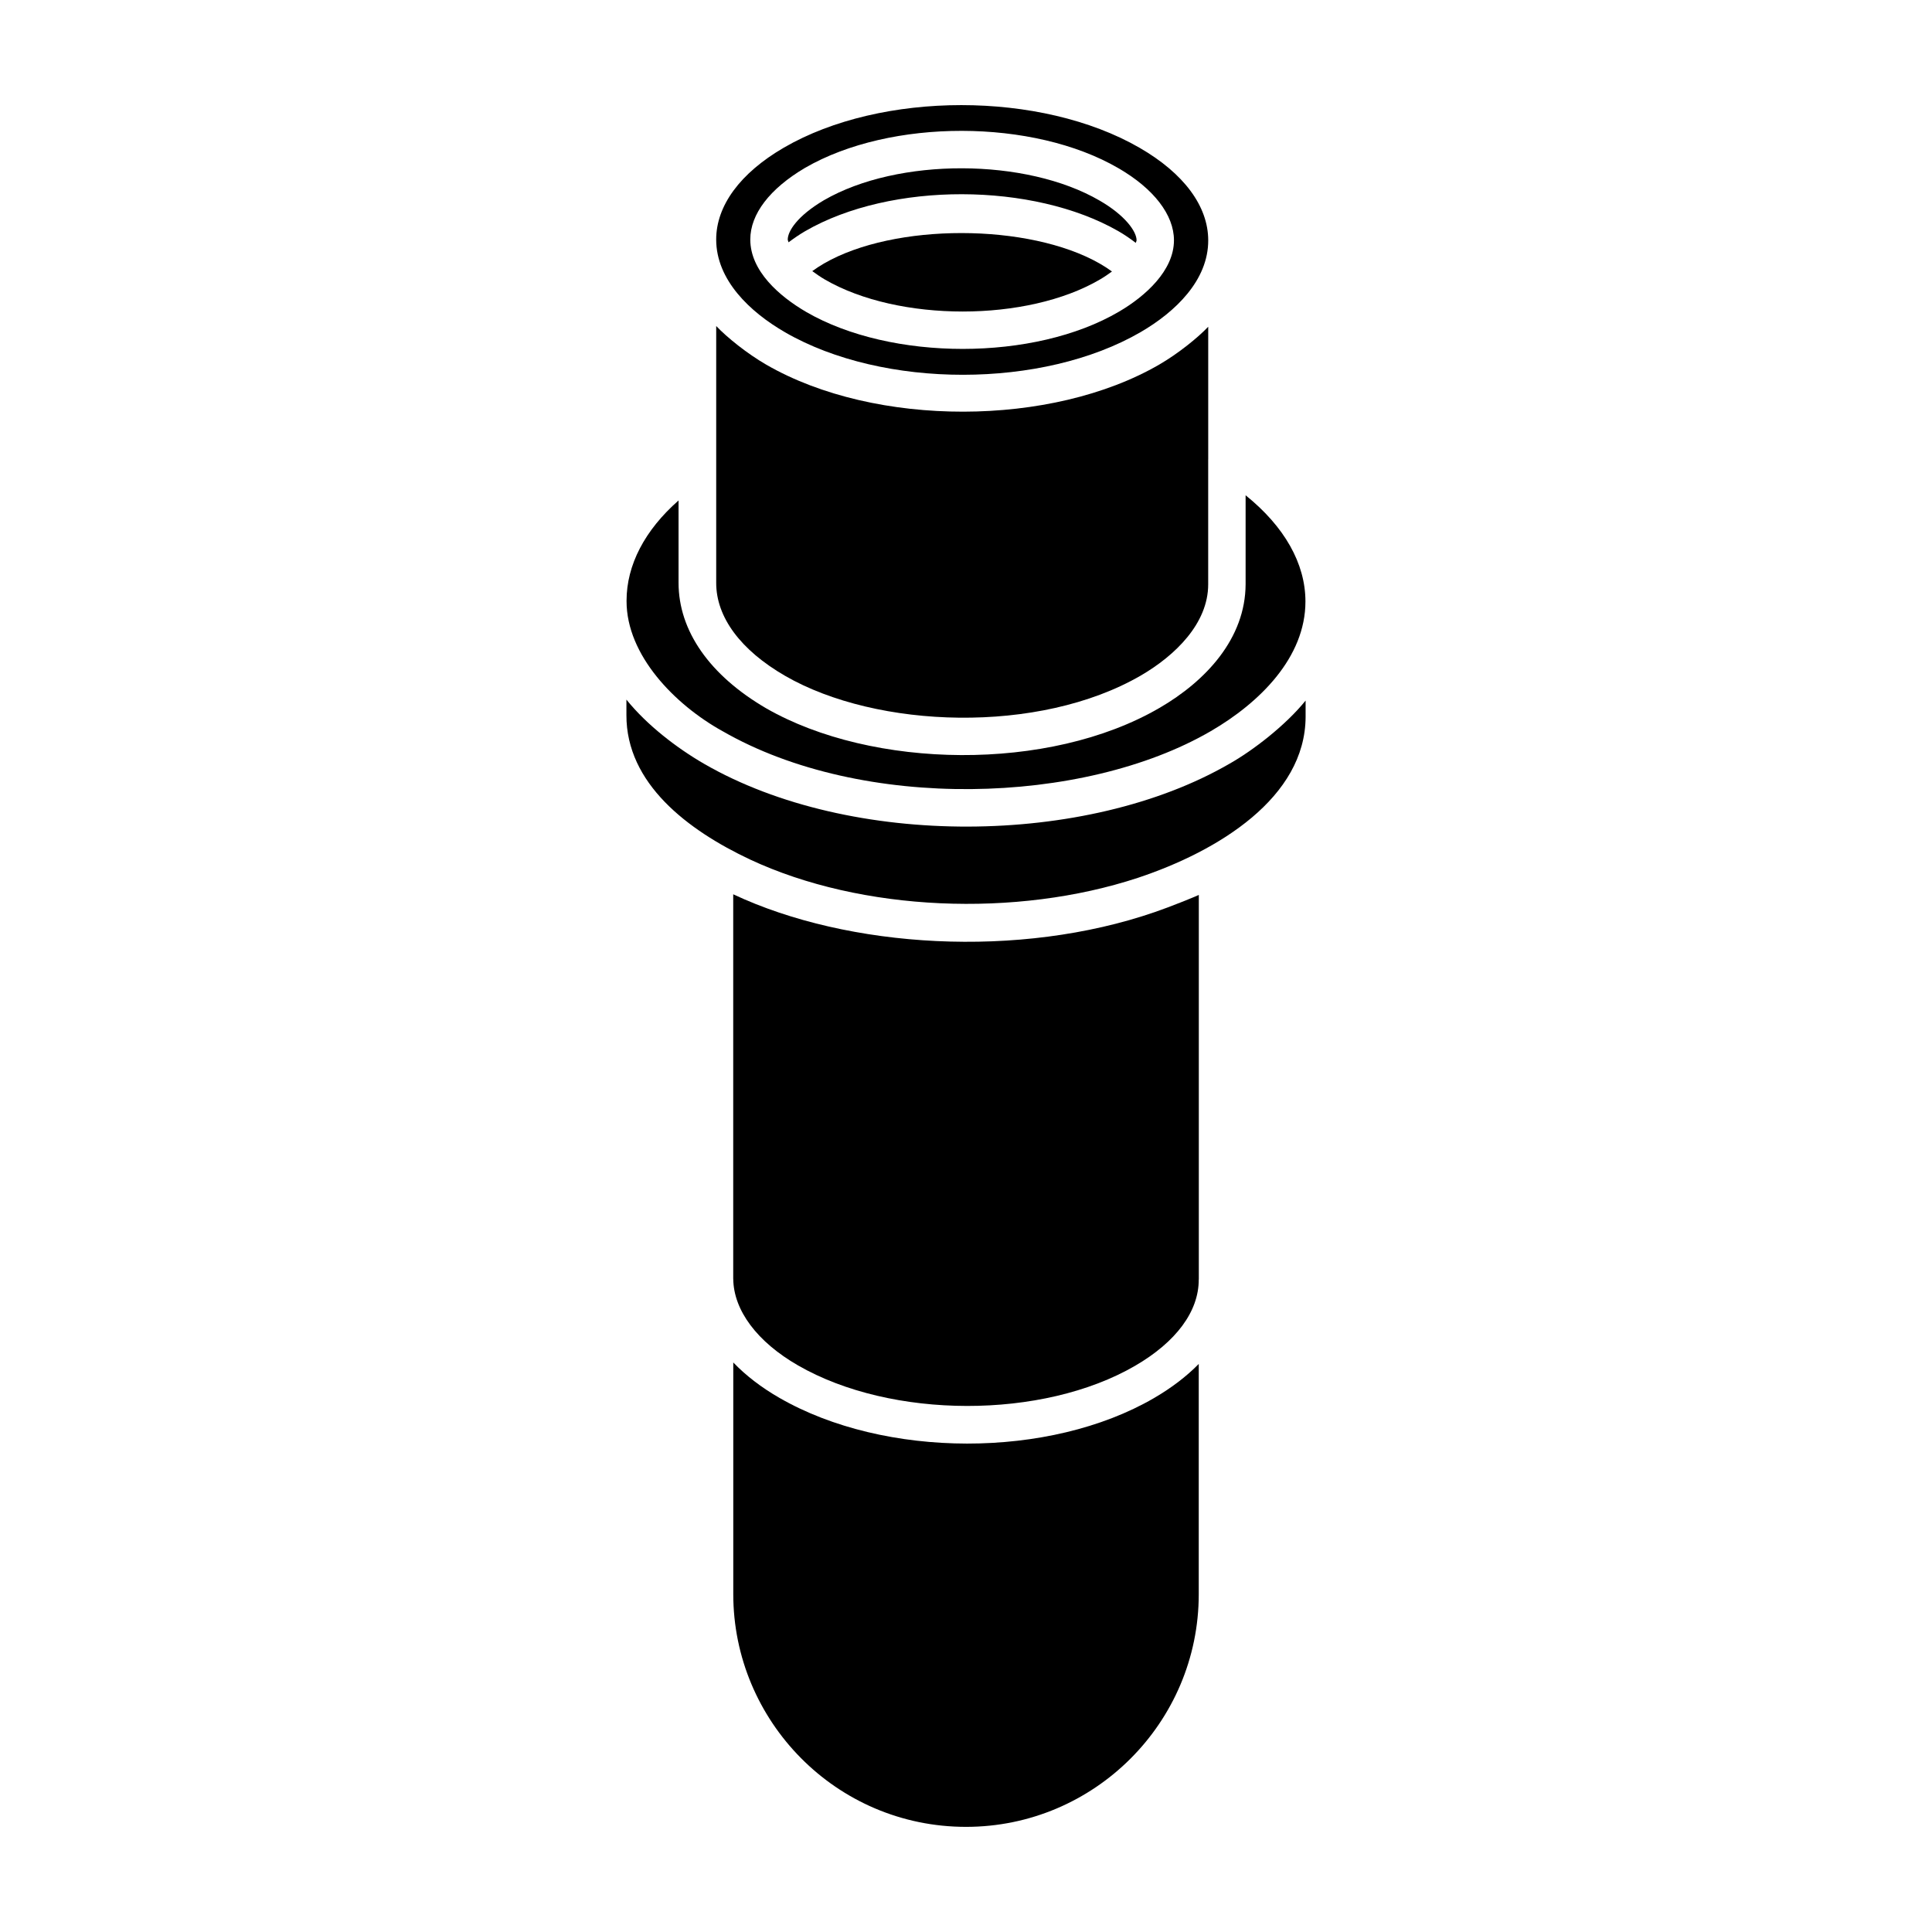
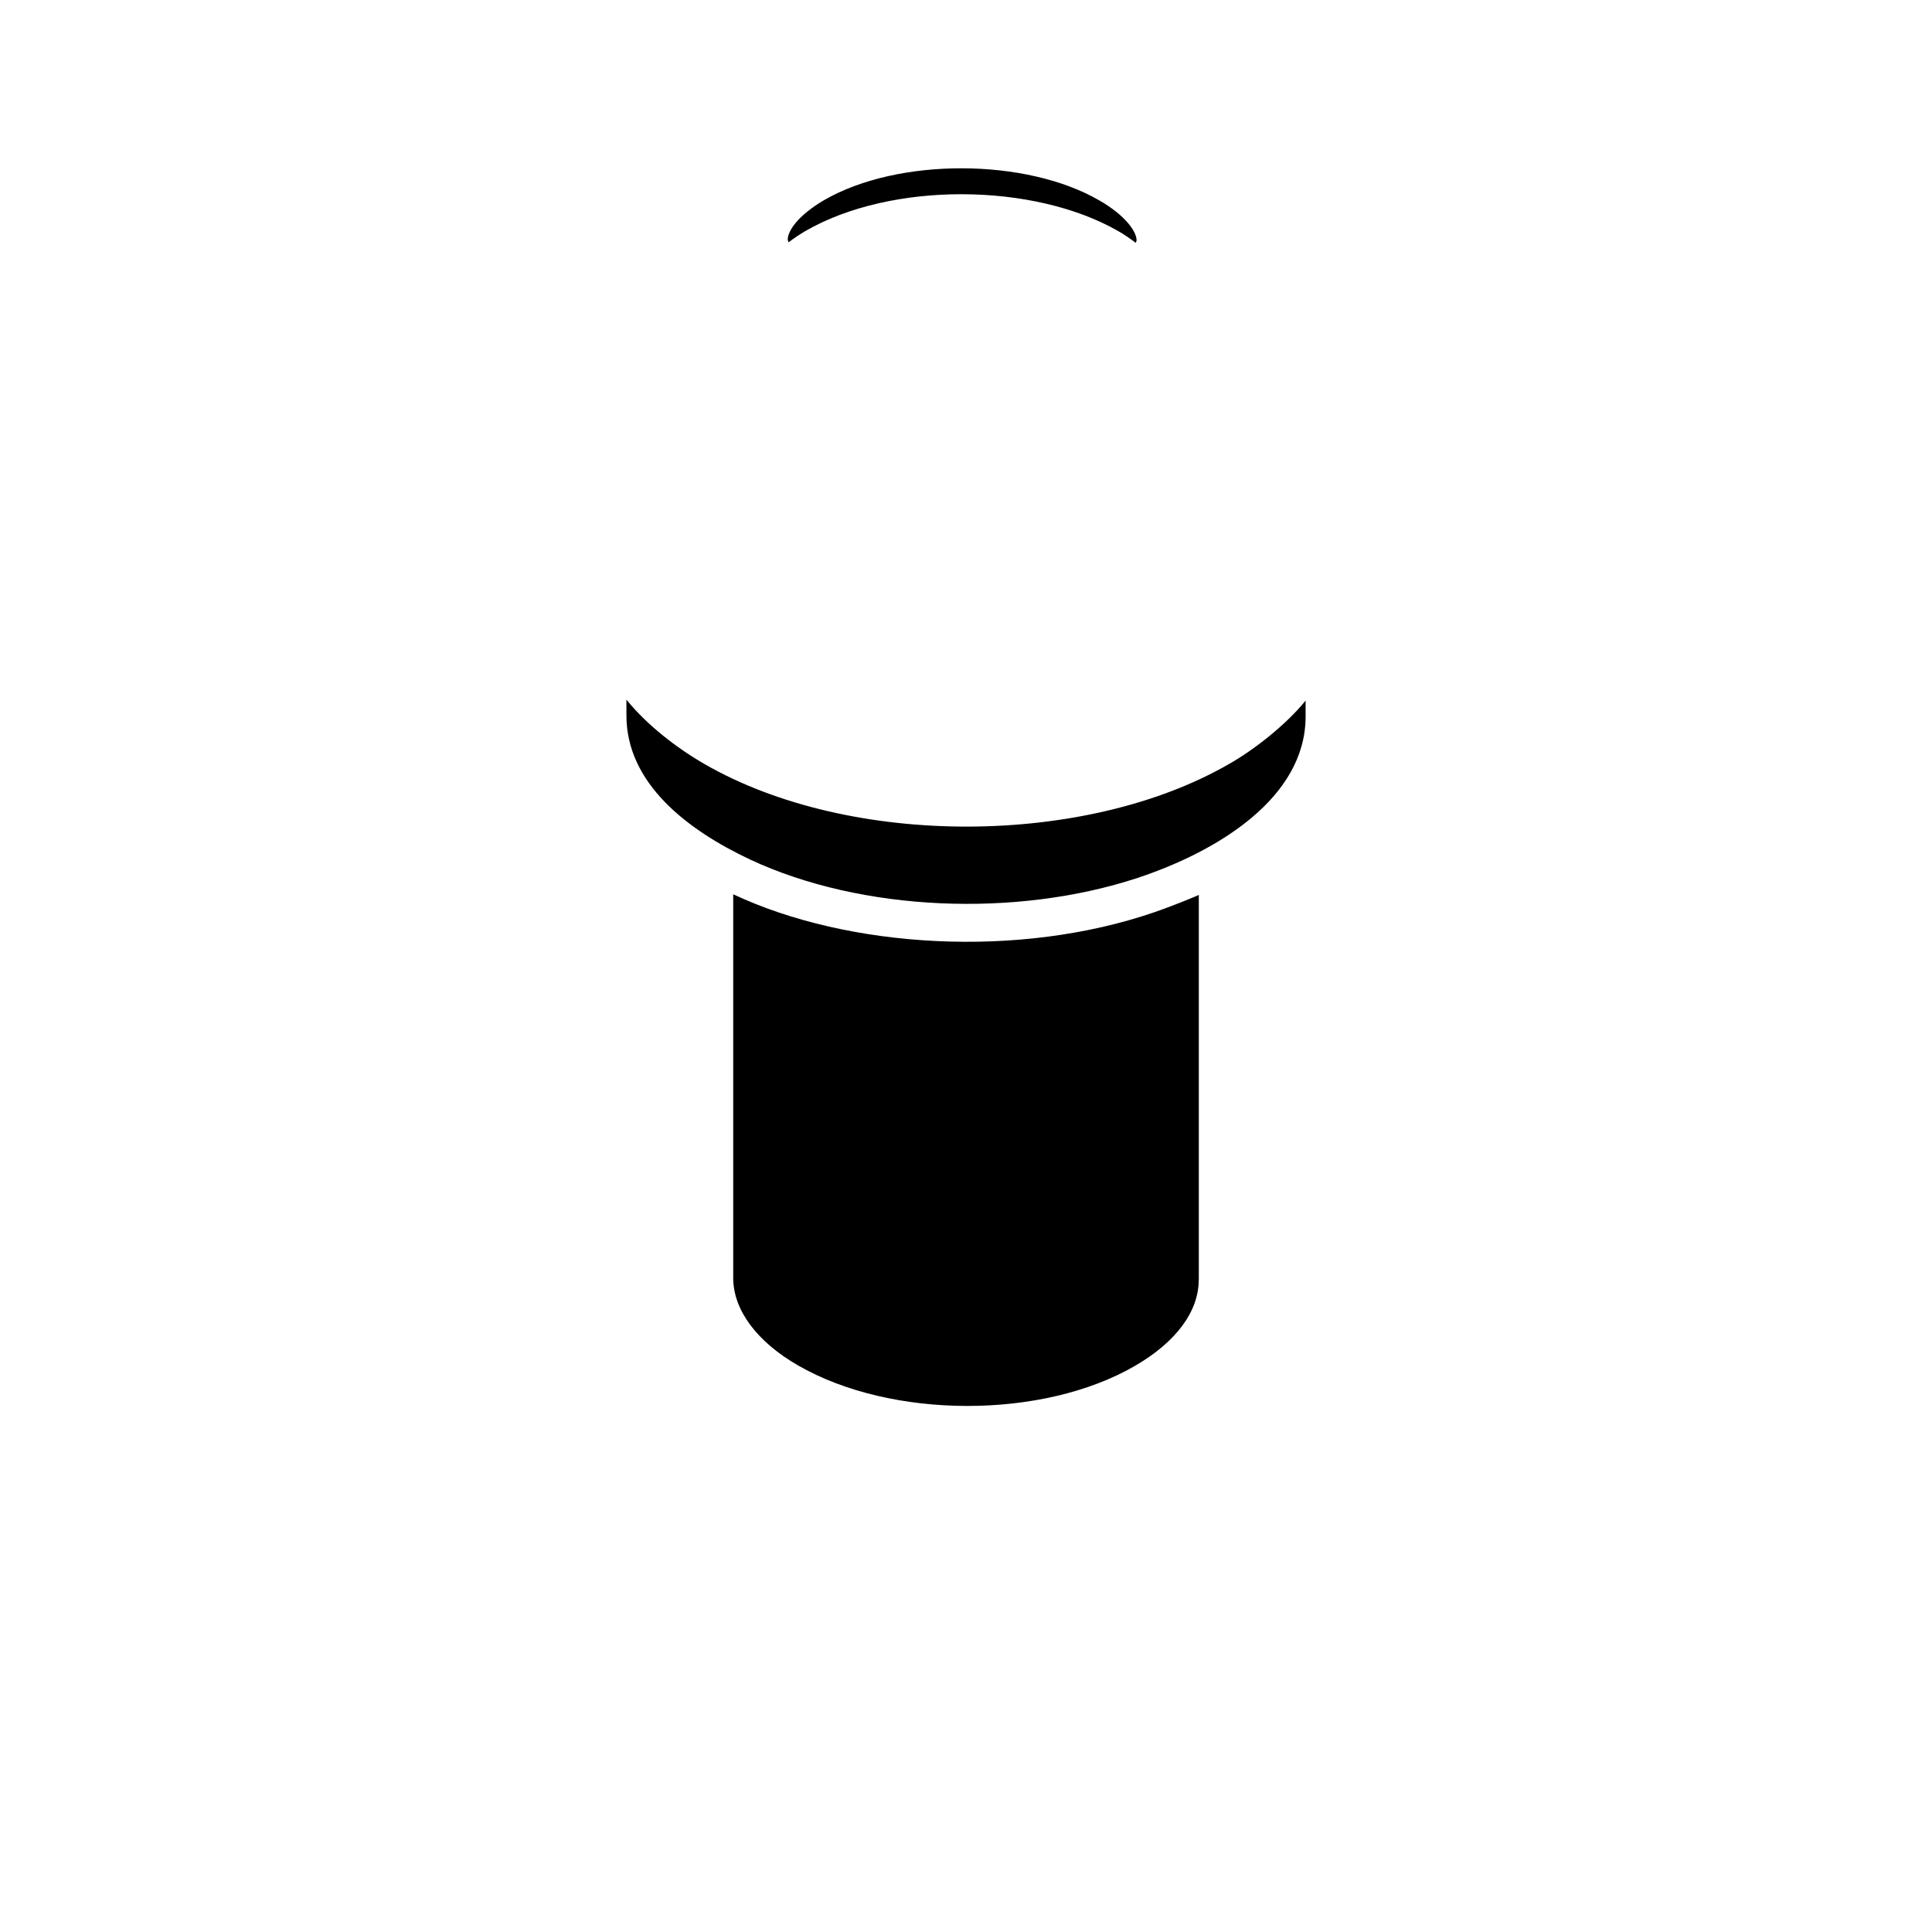
<svg xmlns="http://www.w3.org/2000/svg" fill="#000000" width="800px" height="800px" version="1.1" viewBox="144 144 512 512">
  <g>
-     <path d="m352.05 323.1c24.348 14.059 67.305 15.547 94.262-0.066 9.117-5.309 17.871-13.793 17.871-24.18v-33.125c0-0.012 0.008-0.023 0.008-0.035v-35.102c-2.785 2.934-7.984 7.121-12.941 10-28.516 16.578-75.25 16.746-104.16 0.062-5.117-2.953-10.453-7.262-13.289-10.258v68.043c-0.027 9.094 6.461 17.852 18.25 24.66z" />
-     <path d="m362.36 213.83c-1.098 0.637-2.125 1.316-3.098 2.016 1.039 0.758 2.113 1.516 3.398 2.266 19.441 11.242 53.539 11.305 72.906-0.086 1.188-0.695 2.16-1.387 3.117-2.078-1.004-0.734-2.09-1.441-3.25-2.102-18.766-10.742-54.441-10.805-73.074-0.016z" />
    <path d="m357.36 205.27c22.77-13.188 60.473-12.934 82.988-0.027 1.684 0.961 3.207 2.027 4.648 3.117 0.039-0.219 0.207-0.477 0.207-0.68 0-2.348-3.062-6.641-9.793-10.523-19.43-11.316-53.414-11.469-73.051-0.102-7.082 4.176-9.598 8.227-9.598 10.426 0 0.215 0.172 0.5 0.215 0.734 1.371-1.02 2.801-2.019 4.383-2.945z" />
-     <path d="m352.05 232.06c26.047 15.039 68.293 15.008 94.223-0.043 9.215-5.359 17.945-13.723 17.918-24.34-0.008-9.043-6.469-17.746-18.191-24.512-26.145-15.09-68.414-15.055-94.273-0.035-11.574 6.731-17.938 15.383-17.93 24.359 0.016 10.688 8.875 19.156 18.254 24.57zm5.297-43.574c22.699-13.145 60.5-13.035 83.035 0.082 9.355 5.406 14.73 12.367 14.73 19.105 0 8.043-7.59 14.824-14.527 18.898-22.449 13.215-60.406 13.137-82.91 0.113-7.203-4.203-14.84-10.898-14.84-19.207 0-6.731 5.156-13.469 14.512-18.992z" />
    <path d="m469.8 346.41c-37.867 21.934-100.33 22.449-139.18 0.023-7.328-4.238-15.227-10.336-20.613-17.027v4.086c-0.055 18.152 16.254 30.516 32.77 38.289 29.539 13.816 70.566 15.477 102.8 4.844 21.371-7.113 44.344-21.285 44.422-42.652v-4.316c-5.234 6.496-13.898 13.199-20.195 16.754z" />
    <path d="m338.31 380.99v101.86c0 0.016 0.008 0.031 0.008 0.047 0.078 8.355 6.336 16.715 17.145 22.938 24.785 14.297 64.855 14.348 89.352 0.113 10.879-6.316 16.863-14.406 16.863-22.801 0-0.035 0.02-0.062 0.02-0.098v-101.88c-0.992 0.465-7.391 3.086-11.641 4.535-35.984 12.41-81.18 9.656-111.75-4.711z" />
-     <path d="m350.52 514.43c-4.785-2.754-8.883-5.914-12.195-9.363v61.406c0 33.539 27.199 61.664 61.688 61.664 34 0 61.668-27.652 61.668-61.664v-61.016c-3.227 3.297-7.207 6.344-11.883 9.062-27.68 16.09-71.285 16.059-99.277-0.09z" />
-     <path d="m335.46 337.75c37.043 21.344 95.648 19.629 129.39 0.023 13.039-7.578 25.105-19.57 25.105-34.367 0-10.078-5.566-19.863-15.855-28.156v23.551c-0.043 14.402-10.504 25.645-22.809 32.797-0.012 0.008-0.027 0.012-0.039 0.02-0.004 0-0.004 0.004-0.008 0.004-29.293 17.031-76.082 16.227-104.2 0.086-14.984-8.73-23.219-20.539-23.219-33.262v-21.82c-8.949 7.875-13.781 17.09-13.781 26.582v0.102c-0.004 14.324 12.773 27.43 25.41 34.441z" />
  </g>
</svg>